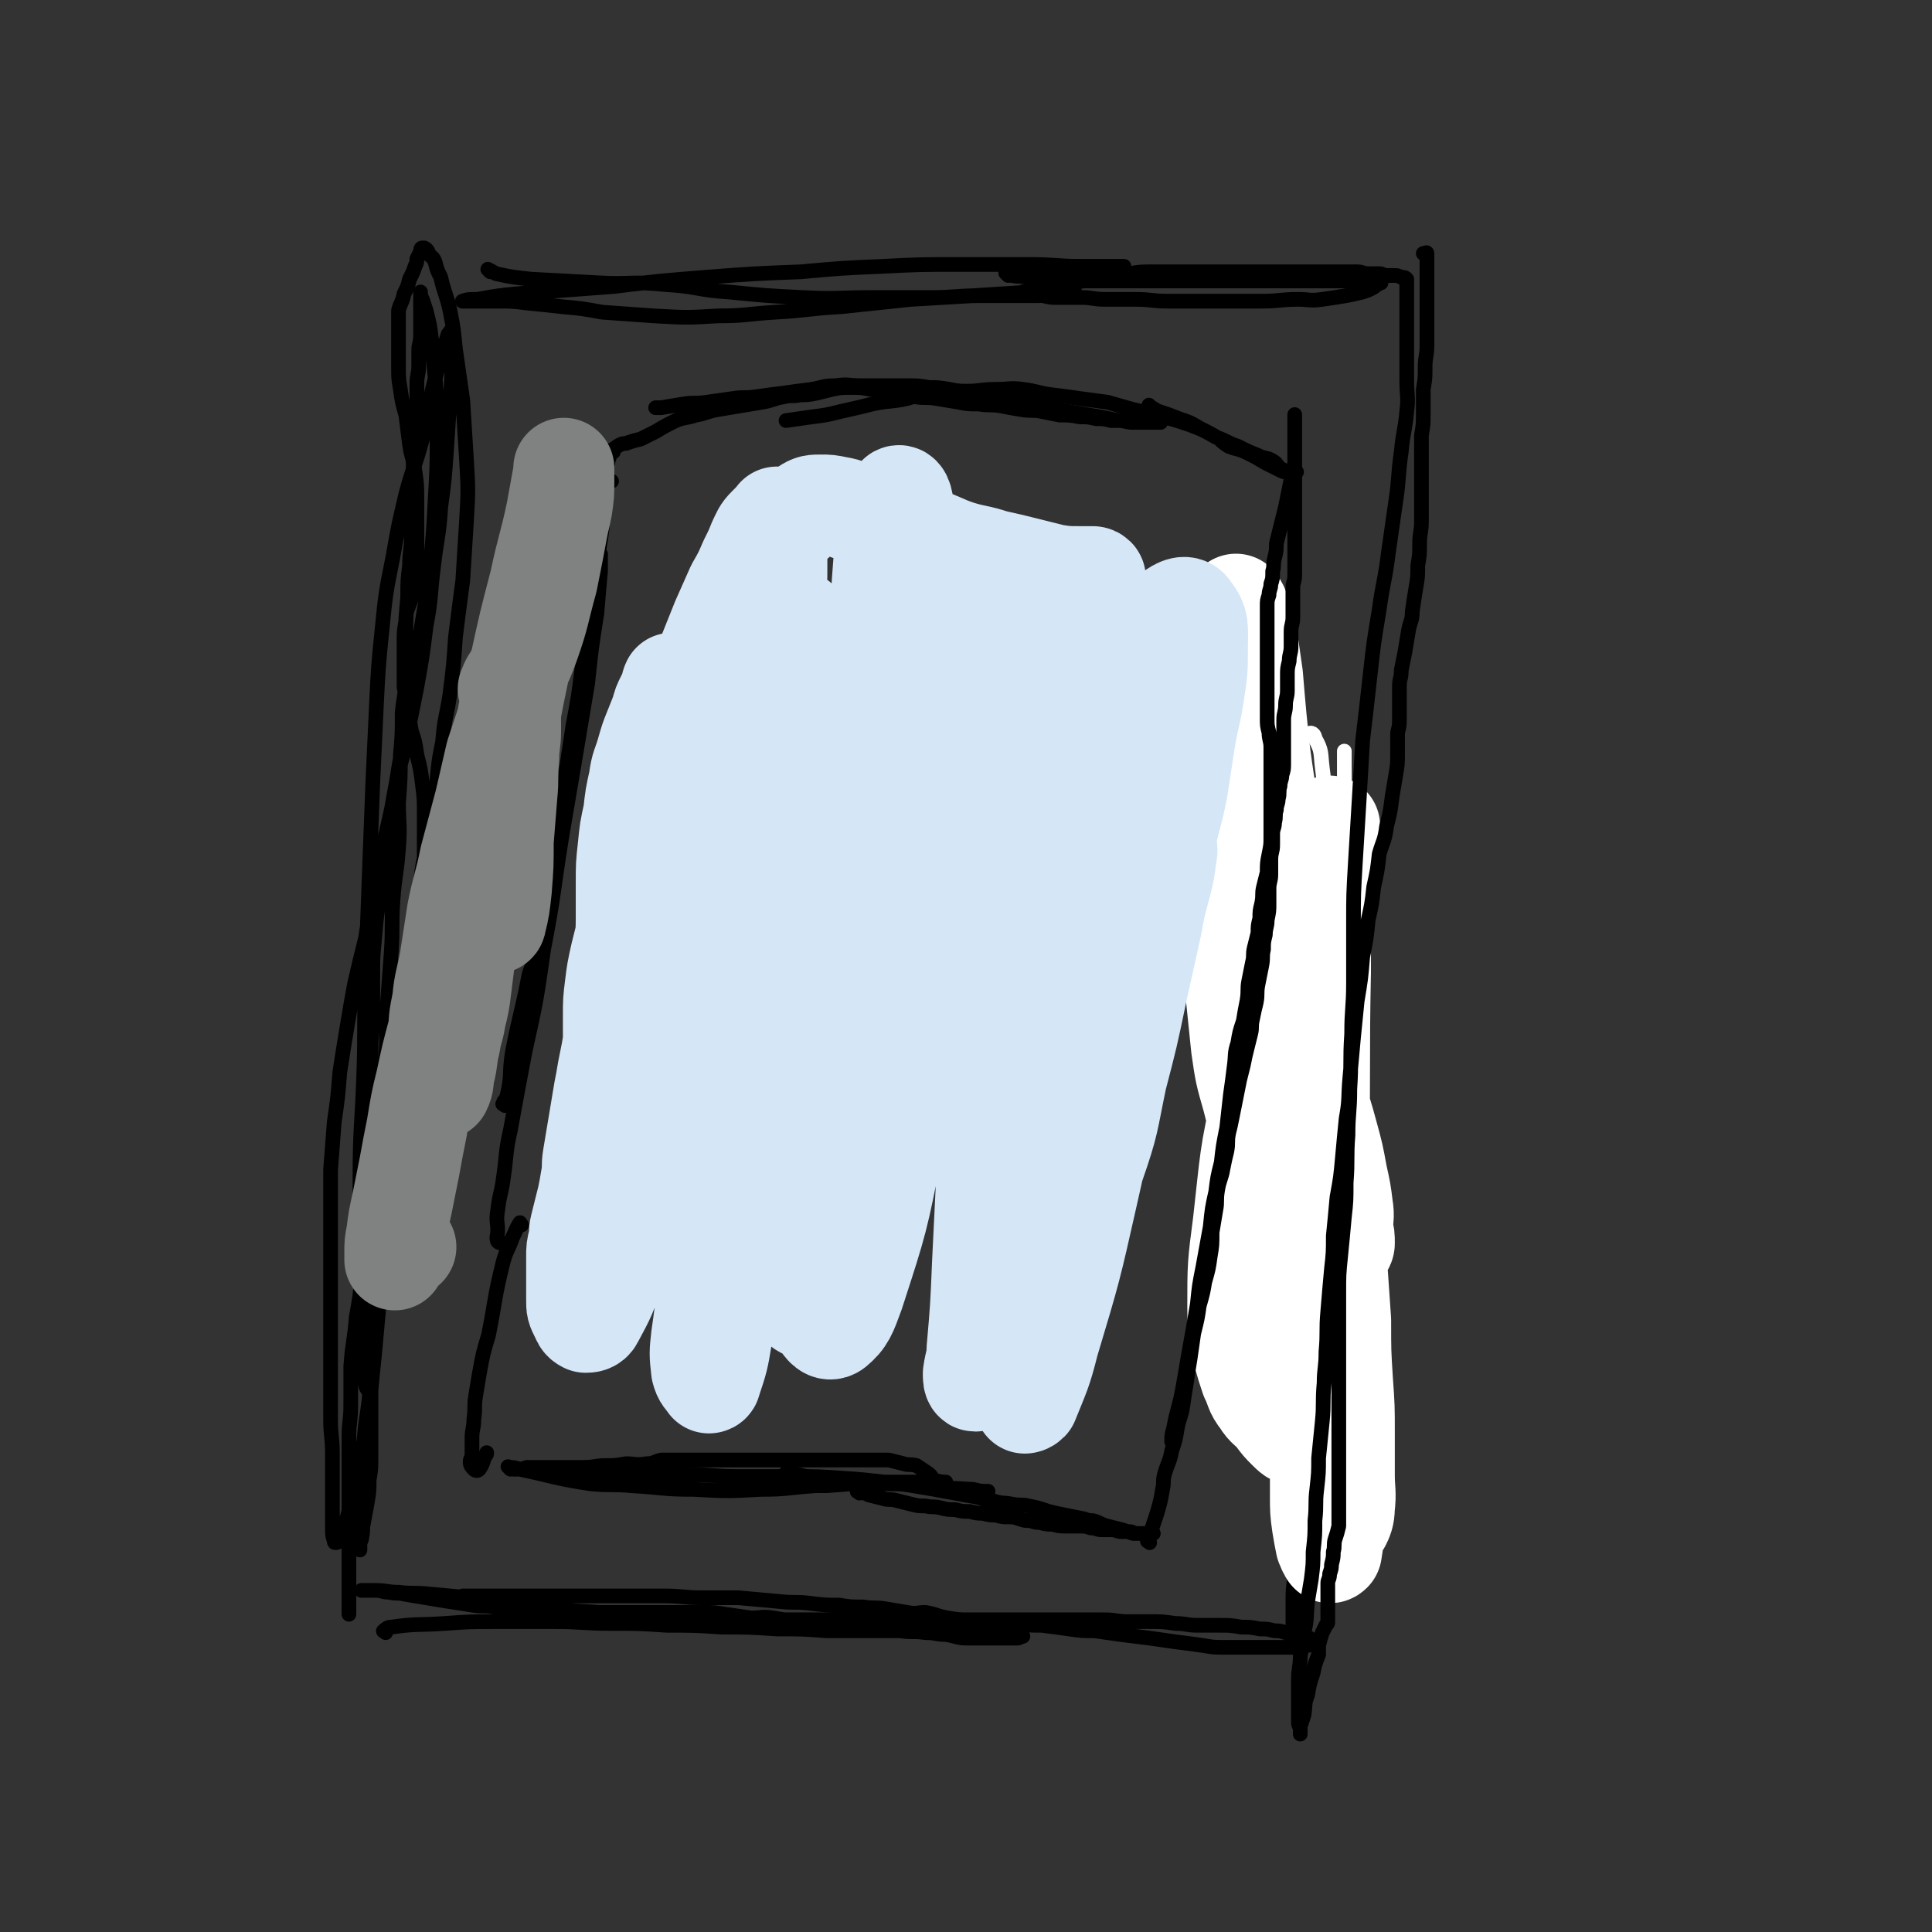
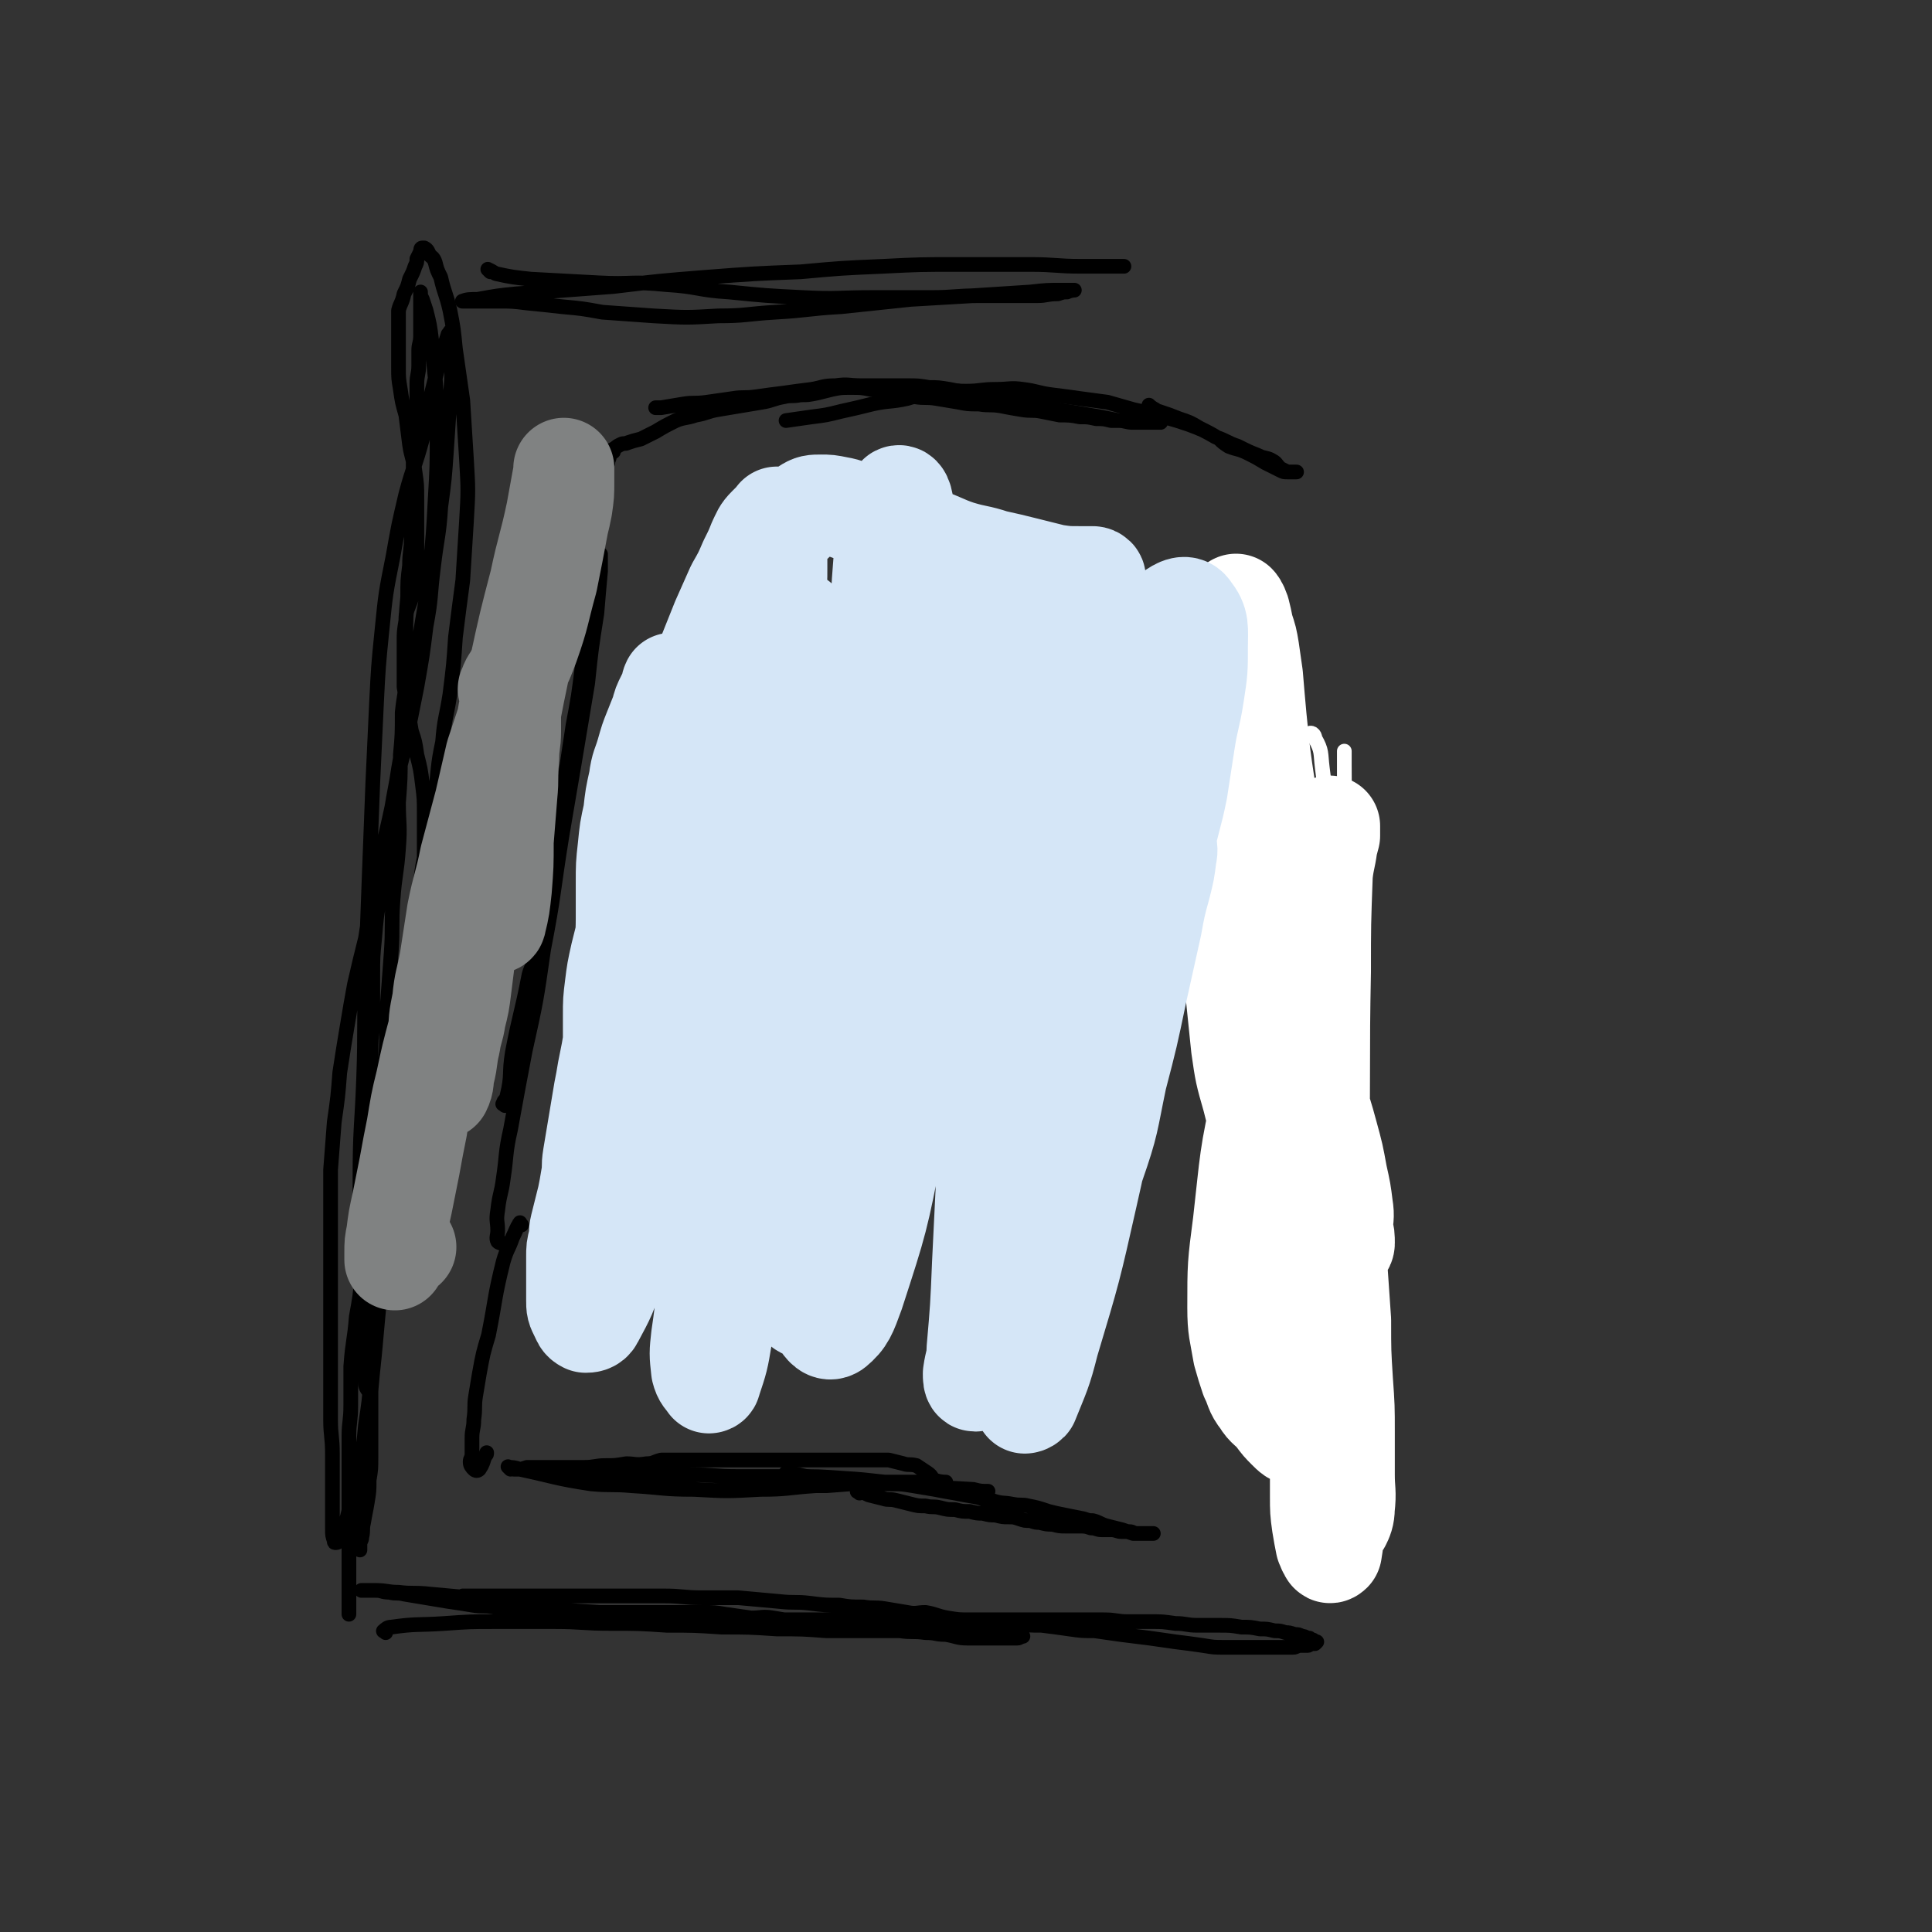
<svg xmlns="http://www.w3.org/2000/svg" viewBox="0 0 1052 1052" version="1.1">
  <rect x="0" y="0" width="1052" height="1052" fill="#333333" stroke="none" />
  <g fill="none" stroke="#000000" stroke-width="8" stroke-linecap="round" stroke-linejoin="round">
    <path d="M202,759c-1,-1 -1,-1 -1,-1 -2,-3 -2,-3 -2,-6 -1,-7 0,-7 0,-14 0,-6 0,-6 0,-12 -1,-18 -1,-18 -2,-36 -1,-24 -1,-24 -1,-48 0,-28 1,-28 2,-55 1,-28 0,-28 1,-55 1,-27 1,-27 2,-54 1,-26 1,-26 2,-52 1,-22 1,-22 2,-43 1,-20 1,-20 3,-40 2,-20 2,-20 6,-40 3,-17 3,-17 7,-34 4,-15 5,-15 9,-30 2,-10 2,-11 4,-21 2,-8 2,-8 4,-16 2,-7 2,-7 4,-13 1,-4 1,-4 2,-7 1,-1 1,-2 2,-2 0,0 -1,1 -1,3 0,6 1,6 1,13 0,11 0,11 -1,21 -1,15 -1,15 -2,30 -1,14 -1,14 -3,29 -1,16 -2,16 -4,33 -2,16 -1,16 -4,32 -2,16 -2,16 -5,33 -3,15 -3,15 -6,30 -3,14 -4,14 -6,28 -3,14 -3,14 -6,27 -2,14 -3,14 -5,27 -3,12 -3,12 -5,25 -3,12 -3,12 -6,25 -2,11 -2,11 -4,23 -2,12 -2,12 -4,25 -1,13 -1,13 -3,27 -1,13 -1,13 -2,26 0,12 0,12 0,23 0,12 0,12 0,25 0,11 0,11 0,23 0,13 0,13 0,25 0,12 0,12 0,24 0,8 0,8 0,16 0,9 1,9 1,19 0,8 0,8 0,16 0,7 0,7 0,15 0,5 0,5 0,10 0,3 0,3 1,6 0,1 0,1 1,1 1,0 2,-1 2,-2 2,-4 2,-4 3,-8 2,-7 2,-7 3,-14 2,-9 3,-8 4,-17 3,-12 3,-12 4,-23 2,-13 2,-13 3,-27 2,-13 2,-13 3,-27 1,-15 1,-15 1,-29 1,-15 1,-15 2,-29 1,-14 1,-14 1,-29 0,-15 0,-15 0,-30 0,-14 1,-14 1,-29 1,-15 0,-15 1,-30 1,-14 1,-13 2,-27 1,-14 0,-15 1,-29 1,-14 2,-14 3,-28 1,-13 0,-13 0,-25 1,-13 1,-13 1,-26 1,-11 1,-11 1,-23 1,-10 2,-10 2,-21 0,-10 0,-10 0,-20 0,-11 0,-11 1,-22 0,-9 0,-9 1,-17 0,-8 1,-8 1,-16 0,-8 0,-8 0,-16 0,-8 1,-8 1,-16 0,-7 0,-7 0,-14 0,-6 1,-6 1,-12 1,-6 1,-6 1,-13 0,-6 0,-6 0,-12 0,-5 1,-5 1,-10 0,-4 0,-4 0,-8 0,-4 1,-4 1,-8 0,-4 0,-4 0,-7 0,-3 0,-3 0,-5 0,-2 0,-2 0,-4 0,-2 0,-2 0,-4 0,-2 0,-2 0,-3 0,-1 0,-1 0,-1 0,2 0,2 1,4 1,3 1,3 2,6 2,8 2,8 3,16 1,11 1,11 2,21 1,15 1,15 1,31 0,17 0,17 -1,34 -1,19 -1,20 -3,39 -2,20 -3,20 -6,41 -3,18 -2,18 -5,35 -3,20 -4,19 -7,39 -3,16 -3,16 -5,33 -2,15 -2,15 -4,30 -2,11 -2,11 -3,23 -1,10 -1,10 -1,20 0,10 0,10 0,21 0,10 -1,10 -1,20 0,9 0,9 0,19 0,7 0,7 0,15 0,8 0,8 0,17 0,9 0,9 0,18 0,8 0,8 0,16 0,9 0,9 0,18 0,9 0,9 0,18 0,9 0,9 0,18 0,7 0,7 0,15 0,9 0,9 0,17 0,9 0,9 0,18 0,8 0,8 0,16 0,8 0,8 0,16 0,7 0,7 -1,13 0,6 0,6 -1,12 -1,6 -1,5 -2,11 -1,4 0,4 -1,8 0,2 -1,2 -1,4 0,1 0,3 0,3 0,-1 0,-3 0,-5 0,-7 0,-7 1,-14 1,-10 1,-10 2,-21 1,-15 1,-15 2,-30 1,-18 1,-18 3,-37 2,-22 2,-22 4,-44 2,-22 1,-22 4,-43 2,-21 2,-21 5,-41 2,-21 1,-21 4,-41 2,-16 3,-15 5,-31 2,-15 1,-15 3,-29 1,-11 0,-12 1,-23 1,-12 1,-12 1,-23 0,-10 0,-10 0,-19 0,-8 0,-8 -1,-16 -1,-8 -1,-8 -3,-16 -1,-7 -1,-7 -3,-13 -1,-6 -1,-6 -2,-12 -1,-6 -1,-6 -2,-12 0,-6 0,-6 0,-12 0,-6 0,-6 0,-12 0,-6 0,-6 1,-12 0,-6 1,-6 3,-12 1,-6 1,-6 2,-13 1,-5 1,-5 1,-11 0,-7 0,-7 0,-13 0,-9 0,-9 0,-17 0,-8 0,-8 -1,-15 -1,-8 -2,-8 -3,-15 -1,-8 -1,-8 -2,-16 -2,-7 -2,-7 -3,-14 -1,-6 -1,-6 -1,-12 0,-6 0,-6 0,-12 0,-6 0,-6 0,-11 0,-4 0,-4 0,-8 1,-4 2,-4 3,-9 2,-4 2,-4 3,-8 2,-4 2,-4 3,-7 1,-2 1,-2 1,-4 1,-2 1,-2 2,-4 0,-1 0,-2 1,-2 0,0 1,0 1,0 2,1 2,2 3,4 1,1 2,1 3,4 1,4 1,4 3,8 2,9 3,9 5,18 2,10 2,11 3,21 2,14 2,14 4,28 1,16 1,16 2,32 1,17 1,17 0,34 -1,16 -1,16 -2,32 -2,15 -2,15 -4,31 -1,15 -1,15 -3,31 -2,13 -3,13 -4,26 -3,14 -2,14 -4,28 -2,13 -2,13 -4,25 -2,12 -3,12 -4,24 -3,13 -3,13 -4,26 -3,13 -2,13 -4,27 -3,14 -3,14 -5,28 -2,14 -2,14 -4,27 -2,14 -2,14 -4,28 -1,14 -1,14 -3,28 -2,12 -2,12 -4,24 -2,13 -2,13 -4,26 -1,11 -1,11 -3,22 -1,13 -2,13 -3,27 0,10 0,10 0,21 0,9 -1,9 -1,17 0,10 0,10 0,19 0,9 0,9 0,19 0,8 0,8 0,16 0,8 0,8 0,15 0,5 0,5 0,11 0,4 0,4 0,8 0,2 0,2 0,5 0,2 0,3 0,4 0,0 0,-2 0,-2 0,0 0,1 0,1 " />
    <path d="M210,889c-1,-1 -2,-1 -1,-1 1,-1 2,-2 4,-2 14,-2 14,-1 29,-2 14,-1 14,-1 28,-1 16,0 16,0 32,0 15,0 15,1 31,1 15,0 15,0 30,1 15,0 15,0 30,1 15,0 15,0 30,1 14,0 14,0 27,1 12,0 12,0 23,0 10,0 10,0 20,0 9,0 9,0 17,0 7,0 7,0 15,1 6,0 6,0 12,1 5,0 5,0 10,0 3,0 3,0 7,1 1,0 3,0 3,0 -1,0 -2,1 -3,1 -2,0 -2,0 -4,0 -2,0 -2,0 -5,0 -4,0 -4,0 -8,0 -5,0 -5,0 -10,0 -6,0 -6,-1 -12,-2 -6,0 -5,-1 -11,-1 -7,-1 -7,0 -14,-1 -5,0 -6,0 -11,0 -6,0 -6,0 -12,-1 -6,-1 -6,-1 -11,-1 -6,-2 -6,-2 -12,-3 -6,-1 -6,0 -11,0 -6,-1 -6,-1 -12,-2 -6,-1 -6,0 -12,0 -7,-1 -7,-1 -14,-2 -6,-1 -6,-1 -12,-1 -6,0 -6,0 -12,0 -6,0 -6,0 -12,0 -7,0 -7,0 -14,0 -6,0 -6,0 -12,0 -6,0 -6,0 -12,0 -6,0 -6,0 -12,0 -6,0 -6,0 -12,0 -7,0 -7,-1 -13,-1 -8,-1 -8,-1 -15,-2 -6,-1 -6,0 -12,-1 -6,-1 -6,-1 -13,-2 -6,-1 -6,-1 -12,-2 -6,-1 -6,-1 -12,-2 -4,-1 -4,0 -8,-1 -4,0 -4,-1 -7,-1 -2,0 -2,0 -4,0 -2,0 -4,0 -4,0 -1,0 1,0 2,0 3,0 3,0 5,0 7,0 7,1 13,1 8,1 8,0 17,1 11,1 11,1 22,2 14,2 14,2 28,4 13,2 13,2 27,3 16,1 16,1 31,2 15,1 15,1 31,2 14,1 14,1 28,1 14,0 14,0 28,0 13,0 13,0 26,0 12,0 12,0 25,0 9,0 9,0 18,0 10,0 10,0 20,0 10,0 10,0 19,0 9,0 9,0 18,0 8,0 8,0 16,0 8,0 8,0 16,0 7,0 7,0 14,0 7,0 7,1 13,1 6,0 7,0 13,0 6,0 6,0 13,1 6,0 6,1 12,1 6,0 6,0 12,0 6,0 6,0 12,1 5,0 5,0 10,1 4,0 4,0 8,1 3,0 3,0 6,1 2,0 2,0 5,1 2,0 2,0 4,1 1,0 1,0 3,1 0,0 0,0 1,0 1,1 1,1 2,1 0,0 0,1 0,1 1,1 1,0 2,0 0,0 -1,1 -1,1 -1,0 -1,0 -2,0 -1,0 -1,1 -2,1 -2,0 -2,0 -4,0 -2,0 -2,1 -4,1 -2,0 -2,0 -5,0 -4,0 -4,0 -8,0 -6,0 -6,0 -12,0 -6,0 -6,0 -12,0 -6,0 -6,0 -12,-1 -7,-1 -7,-1 -15,-2 -7,-1 -7,-1 -14,-2 -8,-1 -8,-1 -16,-2 -7,-1 -7,-1 -14,-2 -7,0 -7,0 -14,-1 -7,-1 -7,-1 -15,-2 -7,0 -7,0 -14,-1 -6,-1 -6,0 -13,-1 -6,0 -6,0 -12,-1 -6,0 -6,0 -12,-1 -6,-1 -6,-2 -12,-3 -5,0 -5,1 -10,0 -6,-1 -6,-1 -12,-2 -6,-1 -6,0 -12,-1 -7,0 -7,0 -13,-1 -8,0 -8,0 -16,-1 -8,-1 -8,0 -17,-1 -11,-1 -11,-1 -22,-2 -10,0 -10,0 -20,0 -10,0 -10,-1 -21,-1 -11,0 -11,0 -23,0 -8,0 -8,0 -16,0 -10,0 -10,0 -21,0 -9,0 -9,0 -18,0 -8,0 -8,0 -16,0 -7,0 -7,0 -13,0 -1,0 -1,0 -2,0 " />
-     <path d="M707,876c-1,-1 -1,-1 -1,-1 -1,-2 0,-2 0,-4 0,-2 0,-3 0,-5 0,-8 0,-8 0,-16 0,-13 0,-13 -1,-26 -1,-16 -2,-15 -3,-31 -1,-19 -1,-19 0,-38 1,-21 2,-21 4,-42 3,-19 4,-19 6,-38 2,-12 1,-12 2,-24 0,-9 1,-9 0,-19 -1,-10 -1,-10 -2,-19 -1,-8 -1,-8 -3,-15 -2,-8 -2,-8 -4,-15 -2,-6 -2,-6 -4,-12 -2,-6 -2,-6 -4,-12 -2,-7 -2,-7 -4,-13 -3,-9 -3,-9 -5,-17 -2,-8 -2,-8 -3,-16 -1,-9 -1,-9 -2,-17 -1,-9 -1,-9 -2,-17 0,-7 1,-7 0,-13 0,-6 -1,-5 -2,-11 0,-5 0,-5 0,-10 0,-4 0,-4 0,-8 0,-2 0,-2 0,-4 0,-2 -1,-2 -1,-4 0,-1 0,-1 0,-2 0,0 -1,-1 -1,0 -1,2 -1,2 -1,5 0,3 -1,3 -1,7 0,6 0,6 0,12 0,6 0,6 1,13 1,9 1,9 2,17 1,9 1,9 2,18 1,10 1,10 2,19 1,10 1,10 3,20 1,11 1,11 3,21 2,11 2,11 4,23 2,12 3,12 5,24 2,12 2,12 4,24 2,13 3,13 5,26 2,13 2,13 4,27 1,11 0,11 1,23 0,12 1,12 1,25 0,12 0,12 0,25 0,10 0,10 -1,21 -1,12 0,12 -2,24 -1,10 -2,10 -3,19 -1,9 -1,9 -1,18 0,8 0,8 0,17 0,7 -1,7 -1,15 0,6 0,6 0,12 0,5 0,5 0,9 0,3 0,4 0,6 0,0 1,0 1,-1 1,-2 1,-3 2,-6 0,-8 0,-8 0,-17 0,-12 0,-12 -1,-23 -1,-15 -1,-15 -2,-29 -1,-17 0,-17 -2,-35 -1,-17 -2,-17 -4,-34 -1,-18 -1,-18 -3,-35 -1,-16 -1,-16 -2,-31 0,-14 0,-14 -1,-27 -1,-12 -1,-12 -2,-24 0,-12 1,-12 0,-23 0,-10 -1,-10 -2,-20 0,-10 0,-10 -1,-21 0,-9 0,-9 -1,-18 0,-10 0,-10 0,-20 0,-9 0,-9 0,-19 0,-9 0,-9 -1,-19 -1,-10 0,-10 -1,-19 -1,-9 -2,-9 -3,-17 -1,-7 -1,-7 -2,-15 -2,-8 -2,-8 -3,-16 -2,-6 -2,-6 -3,-12 -1,-5 -1,-5 -1,-9 0,-3 0,-3 0,-6 0,-2 0,-2 0,-4 0,-2 0,-2 0,-4 0,-2 -1,-2 -1,-3 0,0 0,-1 0,-1 -1,0 -1,0 -1,0 " />
    <path d="M267,148c-1,-1 -2,-2 -1,-1 1,0 2,1 4,2 9,2 10,2 19,3 19,1 19,1 37,2 18,1 18,-1 37,1 17,1 17,3 34,4 20,2 20,2 40,3 19,1 19,0 38,0 16,0 16,0 32,0 13,0 13,-1 27,-1 9,0 9,0 18,0 6,0 6,0 13,0 5,0 5,-1 11,-1 3,-1 3,-1 5,-1 2,-1 4,-1 4,-1 -1,0 -4,0 -7,0 -8,0 -8,0 -17,1 -16,1 -16,1 -31,2 -17,1 -17,1 -34,2 -19,2 -19,2 -38,4 -18,1 -18,2 -36,3 -16,1 -16,2 -31,2 -17,1 -17,1 -35,0 -14,-1 -14,-1 -28,-2 -11,-2 -11,-2 -22,-3 -9,-1 -9,-1 -19,-2 -8,-1 -8,-1 -16,-1 -6,0 -6,0 -12,0 -3,0 -3,0 -5,0 -1,0 -3,0 -2,0 2,-1 4,-1 8,-1 11,-2 11,-2 21,-3 27,-2 27,-2 53,-4 25,-3 25,-3 50,-5 26,-2 26,-2 52,-3 22,-2 22,-2 45,-3 20,-1 20,-1 41,-1 19,0 19,0 39,0 14,0 14,1 28,1 10,0 10,0 20,0 2,0 2,0 3,0 " />
  </g>
  <g fill="none" stroke="#FFFFFF" stroke-width="8" stroke-linecap="round" stroke-linejoin="round">
    <path d="M710,477c-1,-1 -1,-2 -1,-1 -4,3 -4,4 -7,9 -9,16 -12,15 -17,32 -12,35 -12,36 -17,73 -3,24 -2,24 1,48 2,23 3,23 9,45 5,19 5,19 13,37 5,11 5,12 13,21 5,6 5,6 12,9 5,3 7,5 11,2 8,-6 9,-10 11,-22 5,-26 4,-27 3,-54 -1,-51 -2,-51 -6,-102 -4,-46 -4,-46 -9,-93 -3,-31 -2,-32 -6,-63 -1,-8 0,-9 -4,-16 0,-2 -2,-4 -4,-2 -5,4 -7,6 -9,14 -7,25 -7,25 -10,51 -4,45 -4,45 -3,90 1,33 2,33 6,66 3,24 3,24 9,47 4,13 5,13 11,25 3,5 4,5 8,9 3,3 3,5 6,4 3,-1 4,-3 5,-7 3,-21 2,-22 2,-44 0,-52 -2,-52 -3,-103 -1,-44 0,-44 -1,-87 0,-24 -1,-24 -1,-48 0,-4 0,-5 0,-8 0,0 0,1 0,2 0,20 0,20 0,39 0,44 -1,44 -1,88 0,14 1,14 1,29 " />
  </g>
  <g fill="none" stroke="#FFFFFF" stroke-width="55" stroke-linecap="round" stroke-linejoin="round">
    <path d="M689,485c-1,-1 -2,-2 -1,-1 1,3 2,4 3,9 2,8 1,8 3,16 3,15 2,15 6,31 2,11 3,11 6,22 2,8 2,8 5,17 0,1 0,1 0,3 3,7 3,7 5,14 4,11 4,11 7,22 3,11 3,11 5,22 2,9 2,9 3,17 1,6 0,6 0,12 1,4 1,4 1,8 0,1 -1,2 -1,2 -2,-6 -2,-7 -4,-15 -3,-15 -3,-15 -6,-31 -6,-34 -7,-34 -13,-68 -7,-41 -7,-41 -13,-83 -4,-25 -3,-25 -6,-51 -3,-20 -3,-20 -5,-40 -1,-11 -1,-11 -2,-23 -1,-7 -1,-7 -2,-14 -1,-6 -1,-6 -3,-12 -1,-5 -1,-5 -2,-9 -1,-3 -2,-4 -2,-4 0,0 0,1 0,3 0,4 0,4 0,7 -1,12 -1,12 -1,23 -1,18 -1,18 -1,36 0,24 -1,24 -1,47 0,24 0,24 0,47 1,20 1,20 2,39 2,19 2,20 4,39 2,14 2,14 6,28 3,12 3,12 7,23 3,9 3,9 8,18 3,6 4,6 8,12 2,3 2,6 5,6 3,0 6,-2 7,-5 3,-12 1,-13 1,-26 1,-48 0,-48 1,-97 0,-26 0,-26 1,-53 1,-9 2,-9 3,-19 0,-4 1,-7 1,-7 0,-1 0,2 0,5 -6,23 -7,23 -13,46 -12,48 -13,47 -23,95 -8,35 -7,35 -11,70 -3,23 -3,23 -3,46 0,12 1,13 3,25 2,7 2,7 4,13 3,6 2,7 6,12 3,5 4,4 8,9 3,4 3,4 6,7 3,3 3,3 6,4 2,1 2,1 4,1 2,0 3,1 4,0 1,-2 0,-2 1,-5 2,-5 2,-4 3,-9 3,-8 2,-8 4,-16 1,-6 1,-6 2,-12 0,-6 0,-6 0,-12 0,-4 0,-4 0,-8 0,-2 0,-4 0,-3 -1,1 -2,2 -2,6 -2,10 -2,10 -3,20 -1,14 -1,14 -1,29 0,11 0,11 0,23 0,9 0,9 0,19 0,7 0,8 1,15 1,6 1,6 2,11 1,2 1,3 2,4 0,1 1,0 1,0 1,-6 1,-7 1,-13 1,-9 1,-9 1,-18 0,-7 0,-7 0,-15 0,-8 0,-8 0,-16 0,-7 1,-7 1,-14 0,-5 0,-5 0,-10 0,-3 0,-3 0,-5 0,-1 0,-2 0,-1 0,1 0,2 0,4 0,3 0,3 0,6 0,5 1,5 1,10 0,5 0,5 0,11 0,6 0,6 0,12 0,6 0,6 0,12 0,6 0,6 0,11 0,3 1,3 1,6 0,2 0,4 0,4 1,-2 2,-4 2,-8 1,-9 0,-9 0,-18 0,-12 0,-12 0,-23 0,-14 0,-14 -1,-28 -1,-16 -1,-16 -1,-33 -1,-15 -1,-15 -2,-29 -2,-15 -2,-15 -4,-29 -2,-13 -2,-13 -4,-26 -2,-8 -2,-8 -4,-17 -2,-8 -2,-8 -4,-17 -2,-6 -2,-6 -4,-12 -2,-4 -2,-5 -4,-8 -2,-2 -2,-2 -3,-3 " />
  </g>
  <g fill="none" stroke="#000000" stroke-width="8" stroke-linecap="round" stroke-linejoin="round">
-     <path d="M549,150c-1,-1 -2,-2 -1,-1 0,0 1,1 3,1 5,1 5,0 11,1 7,0 7,0 14,1 7,1 7,1 14,1 7,0 7,0 14,0 5,0 5,0 10,0 8,0 8,0 15,0 9,0 9,0 18,0 8,0 8,0 16,0 7,0 7,0 14,0 10,0 10,0 19,0 7,0 7,0 14,0 7,0 7,0 14,0 5,0 5,0 9,0 4,0 4,0 8,0 3,0 3,1 5,1 2,0 2,0 4,0 1,0 2,0 2,0 -1,0 -1,0 -2,1 -2,1 -1,1 -3,2 -2,1 -2,1 -5,2 -4,1 -4,1 -9,2 -6,1 -6,1 -13,2 -7,1 -7,0 -13,0 -10,0 -10,1 -20,1 -9,0 -9,0 -17,0 -9,0 -9,0 -17,0 -9,0 -9,0 -17,0 -9,0 -9,-1 -18,-1 -8,0 -8,0 -16,0 -7,0 -7,-1 -13,-1 -6,0 -6,0 -12,0 -5,0 -5,0 -9,-1 -3,0 -3,-1 -6,-1 -2,0 -2,1 -4,0 -1,0 -1,-1 -1,-1 1,-1 2,0 3,-1 2,-1 2,-2 4,-2 3,-1 3,0 6,0 4,-1 4,-1 8,-2 6,-1 6,0 12,-1 6,-1 6,-1 12,-2 7,-1 6,-1 13,-2 6,-1 6,-1 12,-1 6,0 6,0 12,0 6,0 6,0 12,0 6,0 6,0 12,0 6,0 6,0 11,0 5,0 5,0 9,0 4,0 4,0 8,0 4,0 4,0 8,0 4,0 4,0 8,0 3,0 3,0 7,0 4,0 4,0 7,0 3,0 3,0 6,0 3,0 3,0 6,0 3,0 3,0 6,0 3,0 3,1 6,1 3,0 3,0 6,0 2,0 2,1 4,1 2,0 2,0 4,0 2,0 2,0 4,1 2,0 2,0 3,1 0,0 0,1 0,1 0,1 0,1 0,2 0,1 0,1 0,2 0,2 0,2 0,3 0,2 0,2 0,4 0,4 0,4 0,7 0,4 0,4 0,8 0,6 0,6 0,12 0,8 0,8 0,16 0,9 1,9 0,17 -1,11 -2,11 -3,22 -2,14 -1,14 -3,27 -2,14 -2,14 -4,28 -2,16 -3,16 -5,31 -3,18 -3,18 -5,36 -2,18 -2,18 -4,35 -1,17 -1,17 -2,34 -1,17 -1,17 -2,33 -1,17 -1,17 -1,33 0,16 0,16 0,32 0,14 -1,14 -1,28 -1,15 0,15 -1,30 0,13 -1,13 -1,25 -1,13 0,13 -1,26 0,10 0,10 -1,19 -1,11 -1,11 -2,21 -1,10 -1,10 -1,20 0,9 0,9 0,17 0,8 0,8 0,16 0,8 0,8 0,15 0,7 0,7 0,13 0,6 0,6 0,12 0,4 0,4 0,9 0,4 0,4 0,8 0,4 0,4 0,8 0,4 0,4 0,8 0,4 0,4 0,8 0,3 0,3 0,6 0,4 0,4 0,7 -1,4 -1,4 -2,7 -1,3 0,4 -1,7 0,3 0,3 -1,7 0,2 0,2 -1,5 0,3 -1,3 -1,5 0,2 0,2 0,4 0,2 0,2 0,4 0,2 0,2 0,4 0,1 0,1 0,2 0,0 0,0 0,1 0,1 0,1 0,2 0,0 0,0 0,1 0,1 0,1 0,1 0,1 0,1 0,1 0,1 0,1 0,1 0,1 0,1 -1,2 -1,2 -1,2 -2,4 -1,3 -1,3 -2,7 0,2 0,2 0,5 -2,5 -2,5 -3,10 -2,6 -2,6 -3,12 -2,5 -1,5 -2,11 -1,3 -1,3 -2,6 0,2 0,4 0,4 0,1 0,-1 0,-2 0,-2 -1,-2 -1,-4 0,-4 0,-4 0,-7 0,-4 0,-4 0,-8 0,-4 0,-4 0,-8 0,-7 1,-7 1,-13 1,-7 2,-7 2,-13 2,-8 1,-8 2,-17 1,-6 1,-6 2,-12 1,-8 1,-8 1,-15 1,-9 1,-9 1,-17 1,-9 0,-9 1,-17 1,-9 1,-9 1,-17 1,-10 1,-10 2,-20 1,-10 0,-10 1,-21 0,-8 1,-8 1,-17 1,-11 0,-11 1,-22 1,-12 1,-12 2,-23 1,-9 1,-9 1,-18 1,-10 1,-10 2,-21 2,-11 2,-11 3,-22 1,-11 1,-11 2,-21 2,-11 1,-11 2,-22 1,-11 1,-11 2,-22 1,-10 1,-10 2,-20 2,-12 2,-12 3,-24 2,-10 2,-10 3,-20 2,-9 2,-9 3,-18 2,-9 2,-9 3,-18 2,-7 3,-7 4,-15 2,-8 2,-8 3,-16 1,-6 1,-6 2,-12 1,-6 1,-6 1,-12 0,-5 0,-5 0,-11 1,-4 1,-4 1,-8 0,-4 0,-4 0,-8 0,-4 0,-4 0,-9 0,-5 1,-4 1,-9 1,-5 1,-5 2,-10 1,-6 1,-6 2,-12 1,-5 2,-5 2,-10 1,-7 1,-7 2,-13 1,-6 1,-6 1,-12 1,-6 1,-6 1,-12 0,-6 1,-6 1,-12 0,-6 0,-6 0,-12 0,-6 0,-6 0,-12 0,-6 0,-6 0,-11 0,-6 0,-6 0,-12 1,-6 1,-6 1,-12 0,-7 0,-7 0,-13 1,-6 1,-6 1,-12 0,-6 1,-6 1,-12 0,-6 0,-6 0,-11 0,-4 0,-4 0,-9 0,-4 0,-4 0,-8 0,-3 0,-3 0,-6 0,-3 0,-3 0,-5 0,-2 0,-2 0,-4 0,-2 0,-2 0,-4 0,-2 0,-2 0,-3 0,-1 -1,0 -1,0 -1,0 -1,0 -1,0 " />
    <path d="M275,602c-1,-1 -2,-1 -1,-1 0,-2 2,-2 2,-4 3,-12 1,-12 3,-24 4,-21 5,-21 9,-42 1,-4 2,-4 2,-8 5,-21 6,-21 9,-43 5,-23 4,-23 7,-46 3,-19 3,-19 6,-39 3,-16 3,-16 5,-32 2,-13 2,-13 4,-26 2,-8 2,-8 3,-17 1,-6 1,-6 2,-11 0,-3 1,-3 1,-6 0,-1 0,-2 0,-1 0,3 0,4 0,9 -1,11 -1,11 -2,23 -3,19 -3,19 -5,38 -7,42 -7,42 -14,83 -5,31 -4,31 -10,62 -4,28 -4,28 -10,55 -4,21 -4,21 -8,43 -3,13 -2,14 -4,27 -1,8 -2,8 -3,17 -1,6 0,6 0,11 0,3 -1,4 0,6 1,1 2,1 3,1 " />
    <path d="M284,667c-1,-1 -1,-2 -1,-1 -2,3 -2,4 -4,8 -2,6 -3,6 -5,13 -5,20 -4,20 -8,40 -3,10 -3,10 -5,21 -1,6 -1,6 -2,12 -1,6 0,6 -1,13 0,5 -1,5 -1,10 0,4 0,4 0,9 0,2 -1,2 -1,4 0,2 1,3 2,4 1,1 2,1 3,0 2,-3 2,-4 3,-7 1,-1 1,-1 1,-2 " />
    <path d="M278,800c-1,-1 -2,-2 -1,-1 2,0 3,0 6,1 19,4 19,5 39,8 11,1 11,0 22,1 17,1 17,2 34,2 18,1 18,1 36,0 15,0 15,-1 30,-2 3,0 3,0 6,0 13,-1 13,-1 26,-2 7,0 7,0 14,0 7,0 7,0 13,0 4,0 4,0 8,0 2,0 4,0 4,0 -1,0 -3,0 -6,-1 -2,-1 -1,-2 -4,-4 -3,-2 -3,-2 -6,-4 -4,-1 -4,0 -7,-1 -4,-1 -4,-1 -8,-2 -4,0 -4,0 -8,0 -4,0 -4,0 -8,0 -4,0 -4,0 -8,0 -4,0 -4,0 -8,0 -4,0 -4,0 -8,0 -5,0 -5,0 -10,0 -5,0 -5,0 -9,0 -5,0 -5,0 -9,0 -5,0 -5,0 -9,0 -4,0 -4,0 -8,0 -4,0 -4,0 -8,0 -4,0 -4,0 -7,0 -3,0 -3,0 -6,0 -2,0 -2,0 -4,0 -4,0 -4,0 -7,0 -3,0 -3,0 -7,0 -4,1 -4,2 -8,2 -6,1 -6,0 -11,0 -6,1 -6,1 -11,1 -6,0 -6,1 -12,1 -6,0 -6,0 -12,0 -6,0 -6,0 -11,0 -4,0 -4,0 -8,0 -3,1 -3,1 -5,1 -1,0 -3,0 -2,0 0,0 1,0 3,0 3,0 3,0 5,0 4,1 4,1 9,1 7,0 7,0 14,0 10,1 10,2 19,2 10,0 10,0 21,0 12,0 12,0 25,0 13,0 13,1 26,1 15,0 15,0 30,0 14,0 14,0 28,1 17,1 17,2 34,3 18,2 18,2 36,3 4,1 4,1 8,1 " />
-     <path d="M316,339c-1,-1 -2,-1 -1,-1 0,-2 1,-2 2,-3 2,-2 1,-3 2,-5 3,-7 3,-7 5,-14 1,-4 0,-5 1,-9 0,-4 1,-4 1,-7 1,-6 1,-6 2,-13 0,-4 0,-4 0,-8 0,-4 1,-4 1,-8 0,-2 0,-2 0,-4 0,-3 -1,-3 0,-5 0,-1 1,0 2,0 0,0 0,0 0,0 1,0 1,0 2,0 " />
    <path d="M326,284c-1,-1 -1,-1 -1,-1 -1,-2 0,-2 0,-3 1,-4 0,-5 1,-9 1,-4 2,-4 3,-9 1,-3 0,-3 1,-6 0,-2 0,-2 1,-4 0,-2 1,-2 1,-5 0,0 0,-1 0,-1 0,0 1,0 2,0 0,0 -1,-1 -1,-1 0,0 1,0 1,0 1,0 0,-1 1,-1 1,-1 1,-1 3,-2 2,-1 2,0 4,-1 3,-1 3,-1 7,-2 4,-2 4,-2 8,-4 5,-3 5,-3 11,-6 5,-2 5,-1 11,-3 6,-1 6,-2 12,-3 6,-1 6,-1 12,-2 6,-1 6,-1 12,-2 6,-1 6,-2 12,-3 4,-1 4,0 9,-1 4,0 4,0 9,-1 4,-1 4,-1 8,-2 5,-1 5,-1 10,-1 6,0 6,0 11,1 6,0 6,1 12,2 6,1 6,1 12,2 6,1 6,0 12,1 6,1 6,1 12,2 5,1 5,1 11,1 6,1 6,0 12,1 5,1 5,1 11,2 6,1 6,0 11,1 5,1 5,1 10,2 5,0 6,0 11,1 5,0 4,0 9,1 4,0 4,0 8,1 4,0 4,0 8,0 4,0 4,0 8,0 2,0 2,1 4,1 2,0 2,0 4,0 1,0 1,0 2,0 0,0 1,0 1,0 -2,0 -2,0 -4,0 -2,0 -2,0 -4,0 -4,0 -4,0 -7,0 -4,0 -4,-1 -8,-1 -5,-1 -5,-1 -10,-2 -6,-1 -6,-1 -12,-2 -6,-1 -6,-1 -12,-2 -6,-2 -6,-2 -12,-3 -6,-1 -6,-1 -11,-2 -6,-1 -6,-1 -12,-2 -6,-1 -6,-1 -12,-2 -6,-1 -6,-1 -11,-2 -6,-1 -6,-1 -11,-1 -6,-1 -6,-1 -12,-1 -6,0 -6,0 -12,0 -7,0 -7,0 -13,0 -7,0 -7,-1 -14,0 -7,0 -7,1 -13,2 -8,1 -8,1 -15,2 -8,1 -8,1 -15,2 -7,1 -7,0 -13,1 -7,1 -7,1 -14,2 -7,1 -7,0 -13,1 -6,1 -6,1 -12,2 -2,0 -2,0 -3,0 " />
    <path d="M627,222c-1,-1 -2,-2 -1,-1 0,0 1,1 3,2 1,1 1,1 2,1 6,2 6,2 11,4 6,2 6,2 11,5 6,3 6,3 11,6 2,2 2,2 5,4 5,2 5,1 11,4 4,2 4,2 9,5 4,2 4,2 8,4 2,1 2,1 4,1 2,0 4,0 5,0 0,0 -2,0 -3,0 -1,0 -1,0 -2,0 -2,-1 -2,-1 -4,-2 -2,-2 -2,-3 -4,-4 -3,-2 -4,-1 -8,-3 -5,-2 -5,-2 -11,-5 -6,-2 -6,-3 -12,-5 -7,-4 -7,-4 -15,-7 -6,-2 -6,-2 -13,-4 -8,-2 -8,-2 -17,-4 -7,-2 -7,-2 -14,-4 -7,-1 -8,-1 -15,-2 -7,-1 -7,-1 -15,-2 -8,-1 -8,-2 -16,-3 -7,-1 -7,0 -15,0 -8,0 -8,1 -16,1 -8,0 -9,-1 -17,0 -8,1 -8,2 -15,4 -9,2 -10,1 -19,3 -8,2 -8,2 -17,4 -8,2 -8,2 -16,3 -7,1 -7,1 -14,2 0,0 0,0 0,0 " />
    <path d="M468,813c-1,-1 -2,-1 -1,-1 0,-1 0,0 1,0 3,1 3,1 5,2 4,1 4,1 8,2 3,1 3,0 7,1 4,1 4,1 8,2 4,1 4,1 8,1 4,1 4,0 8,1 4,1 4,1 8,1 4,1 4,1 8,1 4,1 4,1 7,1 4,1 4,1 7,1 4,1 4,1 7,1 3,0 3,0 6,1 3,1 3,1 6,1 3,1 3,1 5,1 4,1 4,1 7,1 4,1 4,1 7,1 4,0 4,0 7,0 4,0 4,0 7,1 3,0 3,1 6,1 3,0 3,0 5,0 3,0 3,1 6,1 2,0 2,0 4,0 2,0 2,1 4,1 2,0 2,0 4,0 2,0 2,0 4,0 0,0 0,0 1,0 0,0 0,0 0,0 -1,0 -1,0 -3,0 -2,0 -2,0 -4,0 -2,0 -2,0 -4,0 -3,-1 -3,-1 -6,-2 -4,-1 -4,-1 -8,-2 -4,-1 -4,-2 -8,-3 -2,0 -2,0 -5,-1 -5,-1 -5,-1 -10,-2 -5,-1 -5,-1 -9,-2 -6,-2 -6,-2 -11,-3 -4,-1 -4,0 -9,-1 -5,-1 -5,0 -11,-2 -4,0 -4,-1 -9,-2 -6,-1 -6,-1 -11,-2 -6,-1 -6,-1 -11,-2 -6,-1 -6,-1 -12,-2 -6,-1 -6,-1 -12,-1 -5,0 -5,0 -10,0 -7,0 -7,0 -14,-1 -5,0 -6,0 -11,-1 -6,-1 -6,-1 -11,-2 -4,-1 -4,-1 -9,-2 -1,0 -1,0 -2,0 " />
-     <path d="M626,840c-1,-1 -2,-1 -1,-1 0,-2 0,-2 1,-3 2,-6 2,-6 4,-12 2,-7 2,-7 3,-13 1,-4 0,-4 1,-8 2,-7 3,-7 4,-13 2,-6 2,-6 3,-12 1,-6 2,-6 3,-12 1,-7 1,-7 2,-13 1,-7 1,-7 2,-13 1,-7 1,-7 2,-14 2,-8 2,-8 3,-15 2,-7 2,-7 3,-13 2,-7 2,-7 3,-14 1,-6 1,-6 1,-13 1,-6 1,-6 2,-12 1,-5 0,-5 1,-11 1,-6 2,-6 3,-12 1,-5 1,-5 2,-9 1,-5 0,-5 1,-10 1,-4 1,-4 2,-9 1,-5 1,-5 2,-10 1,-5 1,-5 2,-10 1,-4 1,-4 2,-8 1,-5 1,-5 2,-9 1,-4 1,-4 2,-8 1,-4 0,-4 1,-8 1,-5 1,-5 2,-9 1,-5 0,-5 1,-10 1,-5 1,-5 2,-10 1,-5 0,-5 1,-9 0,-4 0,-4 1,-8 0,-4 1,-4 1,-8 1,-5 1,-5 1,-9 0,-4 0,-4 0,-8 0,-4 1,-4 1,-8 0,-4 0,-4 0,-8 0,-4 1,-4 1,-8 0,-3 0,-3 0,-6 0,-3 1,-3 1,-6 1,-4 0,-4 1,-7 0,-3 1,-3 1,-6 1,-3 0,-4 1,-7 0,-3 1,-3 1,-6 1,-3 1,-3 1,-7 0,-4 0,-4 0,-8 0,-3 0,-3 0,-7 0,-4 0,-4 0,-8 0,-4 1,-4 1,-8 0,-4 1,-4 1,-8 0,-4 0,-4 0,-8 0,-4 0,-4 1,-8 0,-4 1,-4 1,-8 0,-4 0,-4 0,-8 0,-4 1,-4 1,-8 0,-4 0,-4 0,-8 0,-4 0,-4 0,-8 0,-3 1,-3 1,-7 0,-3 0,-3 0,-7 0,-3 0,-3 0,-7 0,-4 0,-4 0,-8 0,-4 0,-4 0,-8 0,-4 0,-4 0,-8 0,-4 0,-4 0,-8 0,-4 0,-4 0,-7 0,-4 0,-4 0,-8 0,-3 0,-3 0,-7 0,-3 0,-3 0,-6 0,-2 0,-2 0,-5 0,-2 0,-2 0,-4 0,-2 0,-2 0,-3 0,-1 0,-2 0,-1 0,0 0,1 0,2 0,2 0,2 0,4 0,2 0,2 0,4 0,4 0,4 0,8 0,4 0,4 0,8 -1,5 -1,5 -2,9 -1,5 -1,5 -2,10 -1,5 -1,5 -2,9 -1,4 -1,4 -2,8 -1,4 -1,4 -2,8 0,4 0,4 -1,8 -1,4 0,4 -1,7 0,4 0,4 -1,7 0,3 -1,3 -1,6 -1,3 -1,3 -1,6 0,2 0,2 0,5 0,3 0,3 0,6 0,2 0,2 0,5 0,3 0,3 0,6 0,4 0,4 0,7 0,4 0,4 0,8 0,4 0,4 0,8 0,4 0,4 0,8 0,4 0,4 0,8 0,4 0,4 1,8 0,4 1,4 1,8 0,4 0,4 0,9 0,5 0,5 0,10 0,5 0,5 0,10 0,4 0,4 0,9 0,5 0,5 0,11 0,4 0,4 -1,9 -1,5 -1,5 -1,10 -1,4 -1,4 -2,8 -1,4 0,4 -1,9 -1,4 -1,4 -1,8 -1,4 -1,4 -1,8 -1,4 -1,4 -2,8 -1,4 0,4 -1,8 -1,5 -1,5 -2,10 -1,5 0,5 -1,11 -1,5 -1,5 -2,11 -2,6 -2,6 -3,12 -2,6 -1,6 -2,13 -1,8 -1,8 -2,15 -1,9 -1,9 -2,18 -2,10 -2,10 -3,19 -2,8 -2,8 -3,16 -2,9 -2,9 -3,19 -2,11 -2,11 -4,22 -2,10 -2,10 -3,20 -2,12 -2,12 -4,23 -2,11 -2,12 -4,23 -2,11 -3,11 -5,22 -1,3 -1,4 -1,7 " />
  </g>
  <g fill="none" stroke="#D5E6F7" stroke-width="8" stroke-linecap="round" stroke-linejoin="round">
    <path d="M453,511c-1,-1 -1,-2 -1,-1 -2,1 -2,2 -3,4 -1,2 -1,2 -2,5 -4,8 -6,8 -8,17 -3,13 -2,14 -1,28 2,14 2,14 7,27 2,7 2,7 6,13 2,2 3,4 6,3 6,-3 7,-5 11,-13 8,-12 8,-12 13,-26 8,-19 7,-19 13,-38 6,-19 7,-19 12,-39 5,-21 5,-21 8,-42 2,-12 2,-13 2,-26 0,-7 0,-7 -1,-14 -1,-5 -1,-8 -3,-9 -2,0 -4,3 -7,6 -6,11 -5,12 -10,24 -6,16 -6,16 -11,32 -4,17 -3,17 -6,34 -2,13 -2,13 -2,26 0,10 0,10 1,20 1,9 1,9 4,17 2,5 3,8 8,10 4,1 8,1 11,-3 9,-9 8,-11 13,-23 6,-16 6,-16 10,-32 3,-16 2,-17 4,-33 1,-11 1,-11 2,-22 0,-11 1,-12 0,-22 -1,-9 0,-12 -5,-16 -2,-3 -7,-2 -10,2 -6,11 -5,13 -9,26 -5,16 -5,16 -10,33 -3,13 -3,18 -5,27 " />
  </g>
  <g fill="none" stroke="#D5E6F7" stroke-width="110" stroke-linecap="round" stroke-linejoin="round">
    <path d="M524,374c-1,-1 -1,-2 -1,-1 -4,3 -4,4 -8,8 -9,10 -10,9 -20,20 -13,15 -13,15 -24,32 -13,18 -14,18 -24,38 -10,22 -9,23 -14,47 -5,19 -4,19 -5,38 0,12 0,13 2,24 2,7 2,8 6,13 4,5 5,6 11,7 6,1 9,3 13,-1 11,-10 11,-12 17,-26 8,-18 7,-18 12,-38 5,-19 4,-19 7,-39 3,-20 3,-20 4,-40 1,-16 0,-17 -1,-33 -1,-9 0,-9 -2,-17 -1,-7 0,-9 -4,-14 -3,-4 -7,-7 -11,-4 -9,6 -9,10 -16,22 -9,14 -9,15 -16,30 -6,15 -6,15 -11,30 -3,10 -4,10 -5,21 -1,10 -1,10 0,20 1,7 1,8 5,14 3,5 4,8 10,9 6,1 9,-1 15,-6 7,-6 8,-7 13,-15 6,-12 5,-13 9,-25 3,-11 3,-11 5,-21 1,-9 1,-9 2,-17 0,-9 0,-9 0,-17 0,-7 0,-7 0,-14 0,-3 0,-3 -1,-6 -1,-1 -2,-1 -3,-1 -2,1 -2,2 -4,4 -2,3 -2,4 -4,8 -2,4 -2,4 -4,8 -2,4 -2,4 -4,8 -2,4 -2,5 -3,8 " />
  </g>
  <g fill="none" stroke="#D5E6F7" stroke-width="55" stroke-linecap="round" stroke-linejoin="round">
    <path d="M433,357c-1,-1 -1,-2 -1,-1 -2,3 -3,4 -4,8 -7,22 -8,21 -12,44 -5,22 -4,23 -7,46 -2,15 -2,15 -4,31 -2,21 -3,21 -5,42 -1,11 -1,11 -1,21 0,5 0,5 0,10 0,3 0,5 0,6 0,0 0,-2 0,-3 3,-12 3,-12 6,-25 5,-21 6,-21 10,-43 5,-26 5,-26 9,-53 4,-26 3,-26 6,-51 1,-14 1,-14 2,-27 1,-8 1,-8 2,-16 0,-4 1,-9 0,-8 -2,1 -3,6 -5,12 -6,18 -5,19 -11,37 -11,36 -11,36 -22,72 -9,29 -9,29 -17,57 -7,21 -6,21 -12,42 -3,10 -4,9 -7,19 -2,9 -2,9 -4,17 -1,5 -1,8 -1,9 0,1 2,-3 3,-5 5,-14 6,-14 10,-27 10,-30 10,-30 18,-60 8,-27 7,-27 12,-55 5,-23 5,-23 10,-46 3,-18 3,-18 6,-35 2,-14 3,-14 5,-29 1,-11 2,-10 3,-21 1,-8 1,-8 1,-16 0,-7 0,-7 0,-13 0,-5 0,-5 0,-10 0,-2 0,-2 0,-4 0,0 0,-1 0,0 0,0 0,0 -1,1 -2,2 -2,2 -4,4 -3,3 -3,4 -5,8 -2,5 -2,5 -5,11 -3,7 -3,7 -7,14 -4,9 -4,9 -8,18 -4,10 -4,10 -8,20 -4,10 -4,10 -8,21 -3,10 -3,10 -7,21 -3,10 -3,10 -6,20 -3,11 -3,11 -6,21 -3,12 -3,12 -6,23 -3,11 -3,11 -6,22 -2,9 -2,9 -4,18 -2,8 -2,8 -4,16 -2,9 -2,9 -3,17 -1,8 -1,8 -1,16 0,8 0,8 0,16 0,6 0,6 0,12 0,6 0,6 0,12 0,4 0,4 0,8 0,3 0,3 1,7 0,2 0,4 0,4 0,-1 0,-3 0,-5 0,-4 0,-4 0,-8 0,-6 1,-6 1,-12 1,-10 0,-10 1,-19 1,-10 1,-10 2,-20 1,-12 1,-12 1,-24 0,-12 1,-12 1,-24 0,-9 0,-9 0,-19 0,-10 0,-10 1,-19 1,-10 1,-10 3,-19 1,-9 1,-9 3,-18 1,-8 2,-8 4,-15 2,-7 2,-7 4,-12 2,-5 2,-5 4,-10 1,-4 1,-4 3,-8 1,-2 1,-2 2,-4 1,-2 0,-2 1,-4 0,0 0,0 1,0 0,0 0,0 0,0 1,1 1,1 2,3 0,1 1,1 1,2 0,1 0,1 1,3 0,2 0,2 1,4 0,2 1,2 1,4 0,3 0,3 0,7 0,3 0,3 0,7 0,3 0,3 0,7 0,3 1,3 0,7 -1,4 -2,4 -3,8 -1,4 -1,4 -2,8 -1,5 -1,6 -3,11 -2,7 -2,6 -4,13 -2,6 -2,5 -4,12 -1,7 0,7 -2,14 -1,7 -2,7 -4,14 -2,6 -1,6 -3,13 -1,6 -1,6 -3,11 -1,7 -1,7 -3,13 -1,5 -2,5 -3,10 -1,4 -1,5 -2,9 -1,5 -1,5 -2,10 -1,5 -1,5 -2,11 -1,5 -1,5 -2,10 -1,6 -1,6 -2,11 -1,6 -1,6 -2,12 -1,6 -1,6 -2,12 -1,6 -1,6 -2,12 -1,6 0,6 -1,11 -1,6 -1,6 -2,11 -1,4 -1,4 -2,8 -1,4 -1,4 -2,8 -1,4 0,4 -1,8 -1,4 -1,4 -1,8 0,4 0,4 0,8 0,4 0,4 0,8 0,4 0,4 0,8 0,4 0,4 2,8 1,2 1,3 3,4 1,0 3,0 4,-2 7,-13 7,-13 12,-28 8,-21 7,-22 13,-44 8,-27 8,-27 13,-54 6,-25 5,-25 10,-51 2,-16 2,-16 5,-32 2,-12 2,-12 4,-24 1,-9 1,-9 2,-18 0,-5 0,-5 0,-9 0,0 0,0 0,0 -1,3 -1,4 -2,7 -2,8 -2,8 -4,16 -2,11 -2,11 -4,22 -3,14 -3,14 -6,29 -3,15 -2,15 -6,30 -3,16 -3,16 -7,33 -2,11 -2,11 -5,23 -2,11 -2,11 -4,21 -2,10 -3,10 -4,19 -1,7 0,7 0,14 0,4 -1,8 0,8 2,0 3,-3 6,-7 4,-7 4,-7 8,-15 5,-11 5,-11 10,-21 4,-10 4,-10 9,-19 5,-10 5,-10 10,-19 6,-10 6,-10 11,-20 5,-7 4,-8 9,-14 3,-5 7,-10 9,-8 2,1 1,7 0,13 -1,10 -2,10 -4,20 -2,9 -2,9 -4,17 -2,11 -2,11 -4,22 -2,11 -2,11 -4,22 -1,8 -4,9 -3,16 0,3 3,5 5,3 5,-5 5,-8 10,-17 10,-23 10,-23 19,-47 8,-20 7,-20 15,-40 5,-16 5,-16 11,-32 4,-12 4,-12 9,-24 4,-12 3,-12 8,-23 3,-8 3,-10 8,-15 1,-1 3,1 2,3 -9,45 -12,45 -22,90 -8,37 -7,37 -14,75 -4,22 -5,22 -8,43 -1,9 -1,9 -1,18 0,5 0,5 1,9 0,1 2,3 3,2 4,-6 3,-9 6,-17 11,-33 14,-32 22,-65 8,-37 6,-37 10,-74 3,-31 2,-31 4,-62 1,-16 0,-16 0,-32 0,-4 1,-5 0,-9 0,-1 -2,-3 -3,-2 -5,4 -6,6 -9,13 -15,28 -15,28 -27,57 -18,46 -17,46 -32,93 -12,36 -12,36 -21,73 -5,20 -4,21 -7,41 -1,9 -1,9 0,18 1,4 2,4 4,7 0,0 1,0 1,-1 4,-12 4,-12 6,-24 6,-38 6,-38 9,-76 4,-37 3,-37 6,-75 2,-29 1,-30 4,-59 1,-15 1,-15 4,-30 1,-7 1,-7 4,-13 1,-5 1,-5 4,-9 1,-1 2,-2 3,-2 1,1 1,2 2,5 2,10 2,10 3,20 1,23 1,23 1,46 0,28 0,28 0,56 0,29 1,29 2,58 1,18 0,18 2,37 1,10 1,10 4,19 2,7 2,8 6,14 2,3 4,6 7,4 6,-5 7,-8 11,-19 13,-40 13,-40 21,-81 8,-39 6,-40 11,-79 5,-29 4,-29 10,-58 3,-17 3,-18 9,-34 4,-9 5,-9 11,-17 3,-4 3,-4 8,-6 2,-1 4,-1 6,1 4,6 4,8 4,16 1,30 -1,31 -2,61 -2,50 -2,50 -4,99 -2,41 -2,41 -4,82 -1,24 -1,24 -3,47 0,6 -1,6 -2,13 0,2 0,4 1,4 2,-1 3,-3 5,-6 8,-22 9,-22 15,-45 12,-44 11,-44 21,-88 10,-41 12,-41 21,-82 8,-35 6,-35 14,-69 3,-13 3,-13 8,-25 1,-4 2,-4 4,-8 0,0 0,-1 0,0 0,8 0,9 -1,17 -5,36 -6,36 -12,71 -9,47 -9,47 -17,94 -8,41 -8,41 -16,82 -6,25 -6,25 -12,50 -1,8 -2,7 -3,15 0,3 -1,4 0,6 0,0 1,0 2,-1 6,-15 7,-16 11,-32 12,-40 12,-40 21,-80 8,-35 7,-35 13,-70 5,-29 4,-29 9,-57 2,-15 2,-15 6,-29 1,-6 2,-6 4,-12 0,-2 0,-4 0,-4 0,-1 0,1 0,2 -3,10 -4,9 -7,19 -9,33 -9,33 -17,66 -7,31 -6,31 -14,62 -5,16 -5,16 -10,32 -2,7 -2,7 -4,14 -1,3 0,4 0,7 0,0 1,0 1,0 4,-6 4,-6 8,-13 8,-17 9,-16 15,-34 8,-23 7,-23 12,-47 6,-23 6,-23 11,-47 4,-18 4,-18 8,-36 2,-11 2,-11 5,-22 2,-8 2,-8 3,-16 1,-4 0,-4 0,-8 0,0 -1,-1 -1,0 -2,6 -1,7 -4,14 -4,16 -5,15 -10,31 -3,12 -3,12 -7,24 -2,10 -2,10 -5,20 -2,7 -2,7 -4,14 0,3 -1,6 -1,5 1,-3 2,-6 3,-12 2,-12 2,-12 5,-24 3,-17 4,-17 7,-33 2,-16 2,-16 4,-32 2,-12 2,-12 4,-25 2,-10 2,-10 4,-20 1,-9 2,-9 3,-18 1,-6 0,-6 1,-13 0,-3 1,-3 1,-6 0,0 0,0 0,0 0,6 0,7 -1,13 -1,13 -1,13 -3,26 -2,13 -2,13 -5,27 -2,10 -2,10 -4,20 -2,12 -2,12 -4,24 -2,10 -2,10 -4,20 -1,7 -2,13 -1,15 1,1 3,-5 5,-10 4,-13 4,-13 7,-26 5,-16 5,-16 9,-32 3,-15 4,-15 7,-30 2,-13 2,-13 4,-26 2,-13 3,-13 5,-26 2,-13 2,-13 2,-26 0,-10 1,-13 -4,-19 -2,-4 -6,-2 -10,1 -8,6 -7,8 -13,17 -8,11 -8,10 -14,21 -7,11 -7,11 -12,21 -7,11 -7,11 -12,22 -6,10 -6,10 -12,21 -4,8 -4,8 -8,16 -1,3 -3,7 -2,6 1,-2 3,-6 6,-12 4,-11 4,-11 8,-21 3,-8 3,-8 6,-15 4,-10 4,-10 8,-20 3,-9 3,-9 6,-18 2,-8 6,-20 5,-17 -2,7 -5,19 -11,36 -8,26 -8,26 -17,51 -7,18 -8,17 -14,35 -3,11 -3,11 -6,22 -2,9 -2,9 -3,18 -1,6 -1,7 0,13 0,2 1,2 3,4 0,0 1,0 1,0 1,-1 0,-1 0,-2 0,-1 0,-1 0,-3 0,-1 0,-1 0,-3 0,-2 -1,-2 -1,-4 0,-4 0,-4 0,-8 0,-4 -1,-4 -1,-8 0,-4 0,-4 0,-8 0,-5 -1,-5 -1,-10 -1,-6 -1,-6 -1,-12 0,-7 0,-7 0,-14 0,-6 0,-6 -1,-12 -1,-6 -1,-6 -2,-12 -1,-6 -1,-6 -3,-11 -1,-5 -1,-5 -3,-10 -1,-2 -1,-4 -3,-5 -2,-1 -3,0 -5,2 -3,5 -2,6 -4,12 -2,6 -2,6 -4,12 -1,6 -1,6 -2,13 -1,8 0,8 -1,15 -1,7 -1,7 -1,14 0,5 1,5 0,10 0,1 -1,4 -1,3 -2,-4 -1,-6 -2,-12 -2,-13 -1,-13 -3,-26 -2,-13 -3,-12 -5,-25 -2,-11 -1,-11 -3,-22 -2,-13 -2,-13 -4,-25 -2,-12 -2,-12 -5,-24 -2,-9 0,-9 -4,-18 -2,-4 -4,-8 -7,-8 -3,0 -3,4 -5,9 -3,11 -3,11 -5,22 -2,12 -2,12 -4,24 -2,11 -2,10 -4,21 -2,12 -2,12 -4,24 -2,12 -1,12 -4,23 -2,8 -1,8 -5,15 -2,3 -4,7 -6,5 -3,-2 -3,-6 -5,-13 -3,-11 -2,-12 -5,-23 -3,-13 -2,-13 -5,-26 -2,-10 -2,-10 -4,-20 -2,-12 -2,-12 -6,-24 -3,-12 -3,-12 -7,-23 -2,-8 -2,-9 -6,-16 -2,-5 -3,-7 -7,-8 -3,-1 -5,1 -8,4 -4,8 -3,9 -6,18 -3,11 -2,11 -4,22 -2,12 -2,12 -5,23 -2,11 -2,11 -4,22 -2,12 -2,12 -3,24 -1,10 -1,10 -2,19 0,6 0,6 0,12 0,2 -1,4 -1,4 0,0 0,-2 0,-5 0,-4 0,-4 0,-9 1,-8 1,-8 2,-17 1,-11 1,-11 2,-21 1,-11 1,-11 3,-21 1,-10 1,-10 4,-19 3,-12 3,-12 7,-23 3,-9 3,-9 7,-18 3,-9 3,-9 8,-18 3,-8 3,-8 8,-15 3,-7 3,-7 8,-12 3,-5 4,-5 8,-9 3,-3 3,-4 7,-7 3,-2 4,-2 8,-2 4,0 4,0 9,1 6,1 6,2 13,4 8,3 8,2 17,6 9,3 9,3 18,7 9,3 9,4 18,7 10,3 10,2 19,5 9,2 9,2 17,4 8,2 8,2 16,4 7,1 7,1 14,1 3,0 3,0 7,0 1,0 2,1 1,1 0,0 -1,0 -3,0 -4,0 -4,0 -8,0 -7,0 -7,1 -14,1 -8,0 -8,0 -16,0 -7,0 -7,-1 -15,-1 -8,0 -8,0 -16,0 -8,0 -8,-1 -16,-1 -5,0 -5,0 -11,0 -4,0 -4,-1 -8,0 -2,0 -3,0 -3,2 0,2 0,3 2,6 3,3 4,3 8,6 5,4 5,4 10,8 6,4 6,4 11,8 6,3 6,4 12,7 6,2 6,2 13,4 4,1 4,1 9,1 2,0 4,0 4,0 0,-1 -2,-3 -4,-4 -4,-2 -4,-2 -9,-4 -5,-2 -5,-2 -11,-4 -7,-2 -7,-2 -13,-4 -8,-2 -8,-2 -15,-3 -6,-1 -6,0 -13,0 -5,0 -6,0 -11,2 -4,2 -4,2 -8,6 -4,4 -5,4 -7,10 -2,6 -1,7 -1,14 0,5 -1,6 0,11 1,6 1,7 3,12 1,6 2,6 4,11 2,3 1,4 4,7 1,1 2,3 3,2 3,-3 3,-4 4,-8 2,-10 2,-10 4,-20 2,-12 1,-12 3,-24 1,-10 1,-10 2,-20 1,-11 1,-11 2,-21 0,-11 0,-11 0,-22 0,-9 1,-9 0,-18 0,-5 -1,-10 -3,-9 -2,2 -3,7 -5,14 -2,12 -2,12 -3,25 -1,13 -1,13 -1,26 0,11 0,11 1,23 1,12 2,12 4,25 2,12 1,12 4,25 2,10 2,10 6,19 2,7 3,7 7,13 2,4 3,3 6,7 2,2 2,2 4,4 1,1 3,1 3,1 -1,0 -2,0 -4,0 -2,0 -2,0 -4,-1 -2,-1 -2,-1 -4,-2 -2,-1 -2,-1 -4,-2 0,0 0,0 0,0 " />
  </g>
  <g fill="none" stroke="#808282" stroke-width="55" stroke-linecap="round" stroke-linejoin="round">
    <path d="M278,376c-1,-1 -2,-1 -1,-1 1,-4 2,-4 4,-8 4,-8 4,-8 7,-16 6,-17 5,-17 10,-35 3,-15 3,-15 6,-31 1,-4 1,-4 2,-9 1,-7 1,-7 1,-14 0,-3 0,-4 0,-7 0,0 0,1 0,2 -2,11 -2,11 -4,22 -4,19 -5,19 -9,38 -6,23 -6,23 -11,46 -5,24 -5,24 -9,49 -3,20 -3,20 -5,40 0,12 0,12 0,23 0,9 0,9 0,17 0,5 -1,6 0,10 0,1 1,1 1,0 2,-8 2,-9 3,-18 1,-13 1,-13 1,-26 1,-13 1,-13 2,-25 1,-10 0,-10 1,-20 0,-8 1,-8 1,-15 0,-6 0,-6 0,-11 0,-2 0,-4 0,-3 -1,2 -1,4 -2,9 -3,9 -3,9 -6,18 -3,13 -3,13 -6,26 -4,15 -4,15 -8,30 -3,15 -4,15 -7,30 -2,13 -2,13 -4,26 -2,11 -3,11 -4,22 -2,10 -2,10 -2,20 0,9 0,9 0,17 0,5 -1,5 0,10 0,0 1,1 1,1 2,-4 1,-5 2,-9 2,-8 1,-8 3,-16 1,-7 2,-7 3,-14 2,-8 2,-8 3,-16 1,-8 1,-8 2,-16 0,-5 0,-5 0,-10 0,-2 0,-5 0,-4 -1,1 -2,4 -3,9 -3,9 -3,9 -5,19 -3,12 -3,12 -6,24 -4,15 -4,15 -7,29 -3,12 -3,13 -5,25 -2,10 -2,10 -4,21 -2,10 -2,10 -4,20 -2,9 -2,9 -3,17 -1,5 -1,5 -1,10 0,2 0,4 0,4 0,-1 0,-3 1,-5 1,-1 1,-1 3,-2 1,0 1,0 2,0 " />
  </g>
</svg>